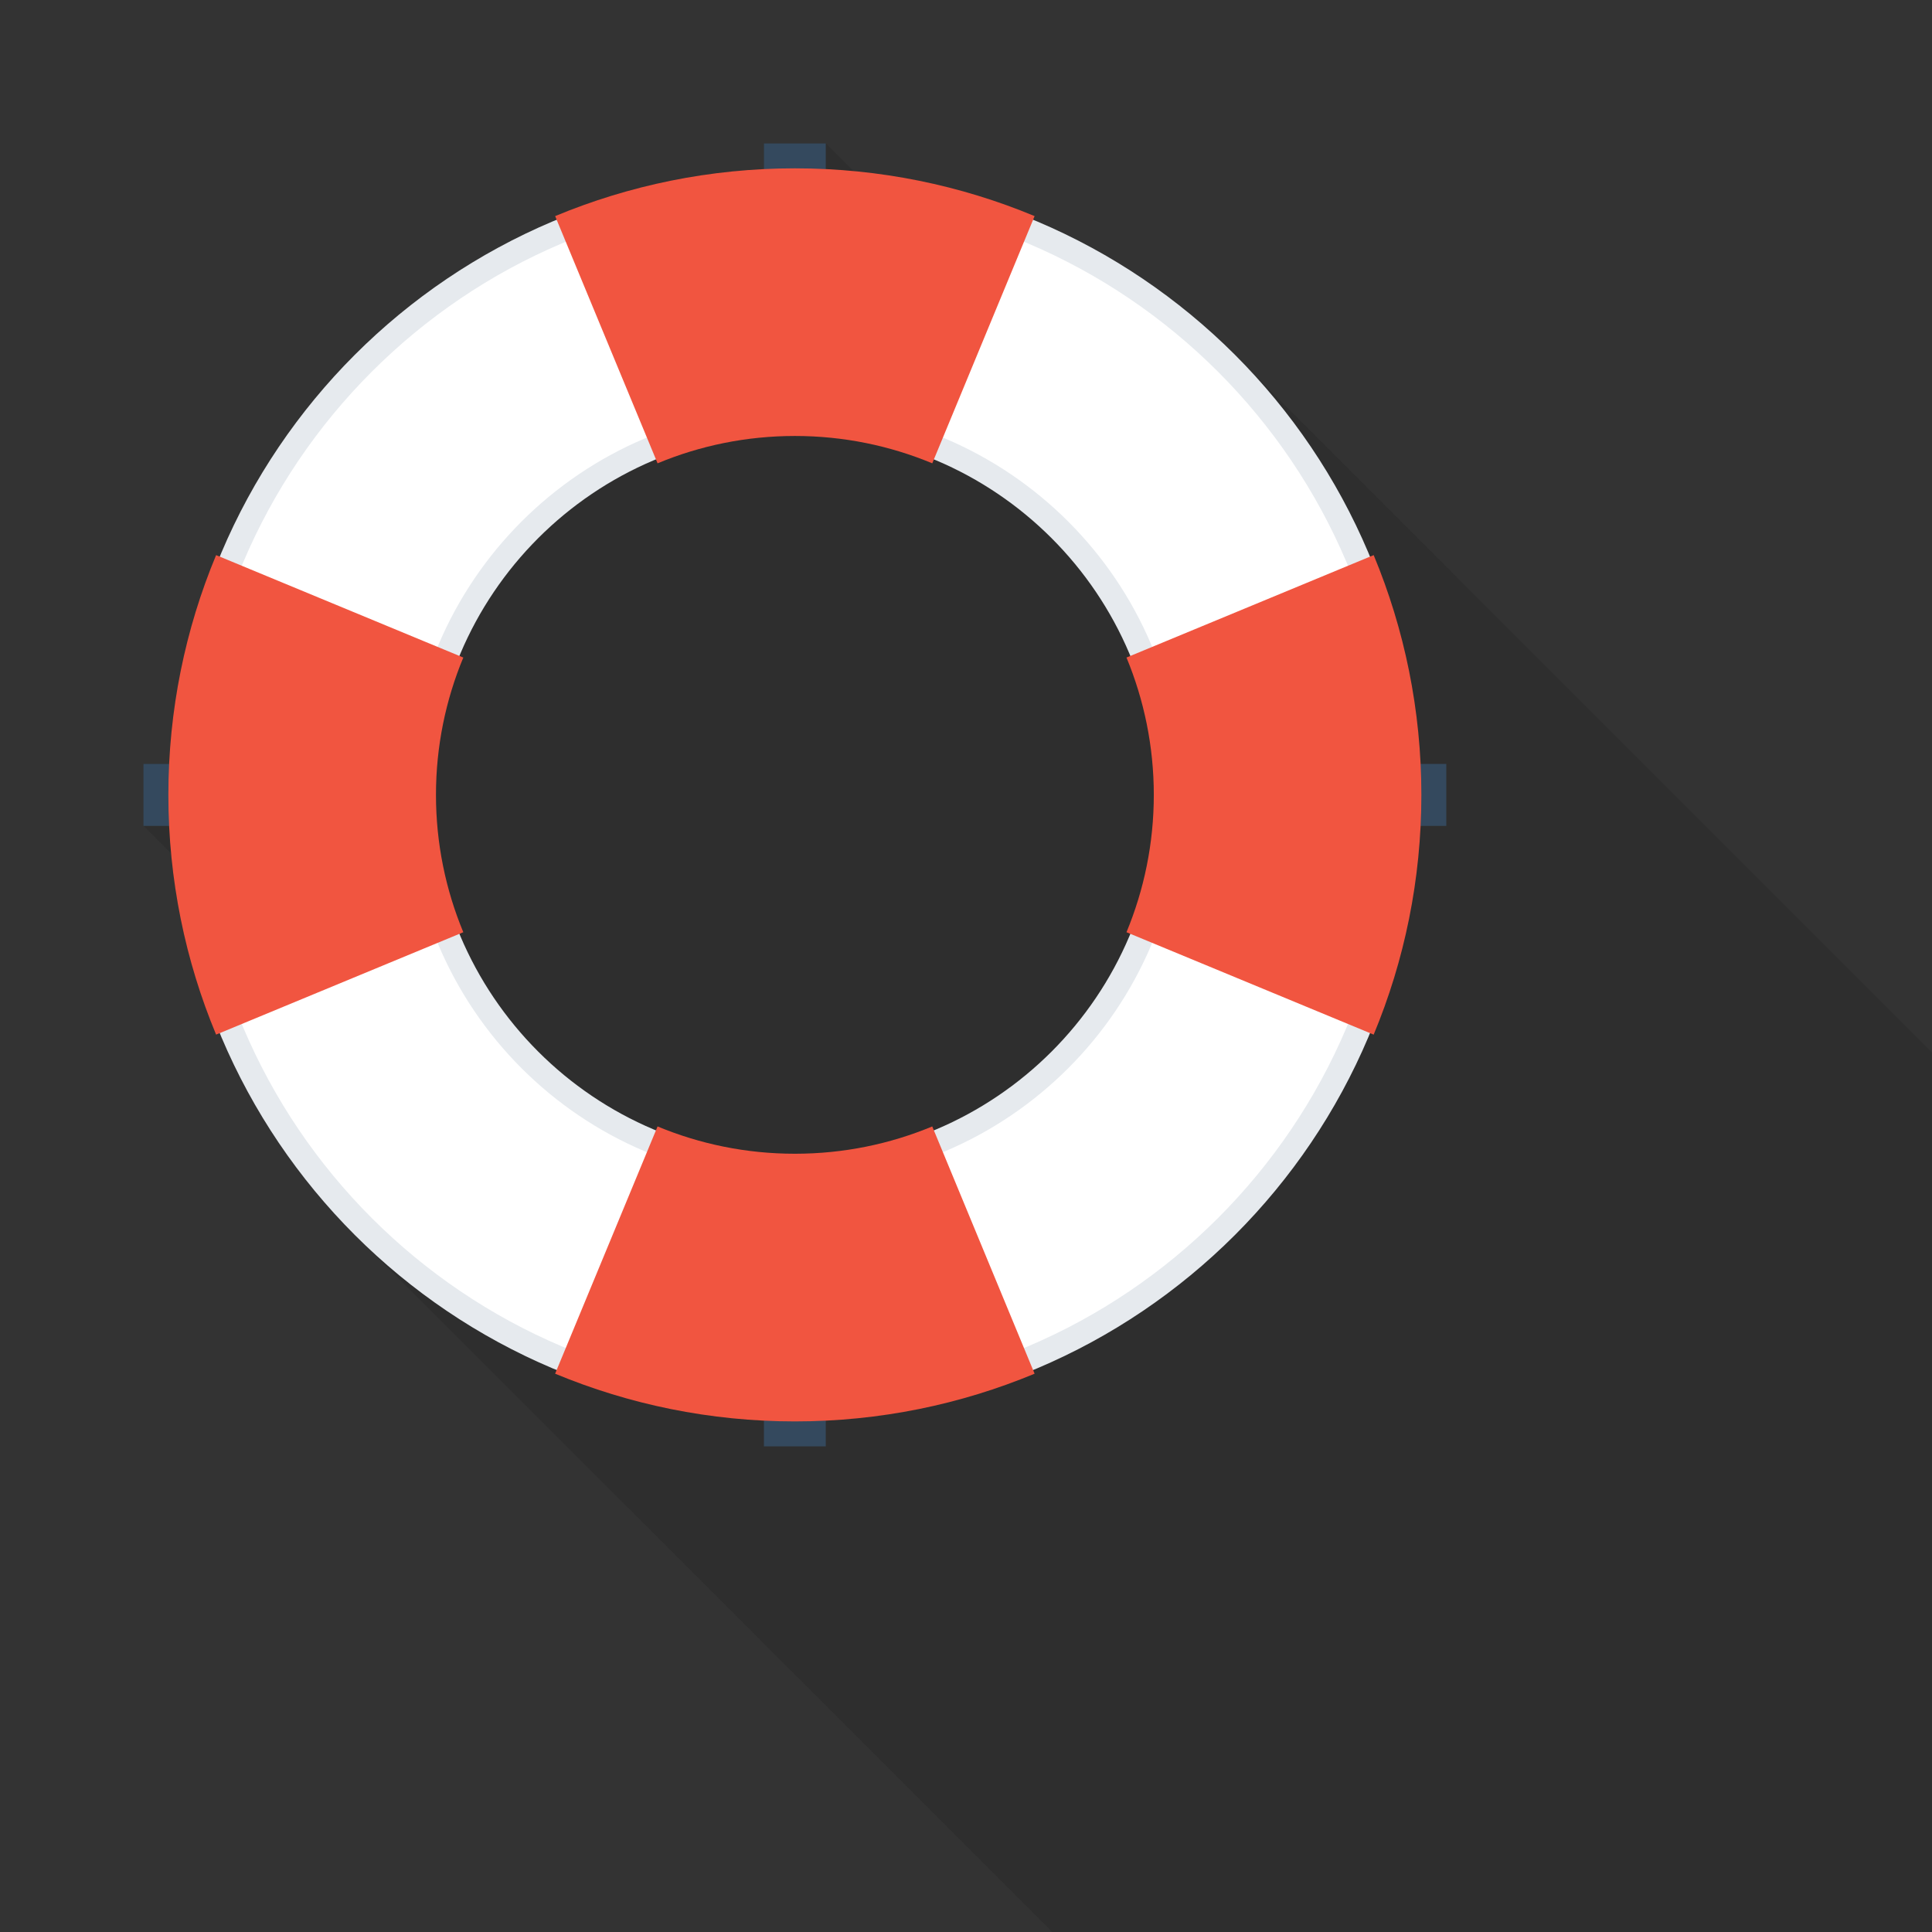
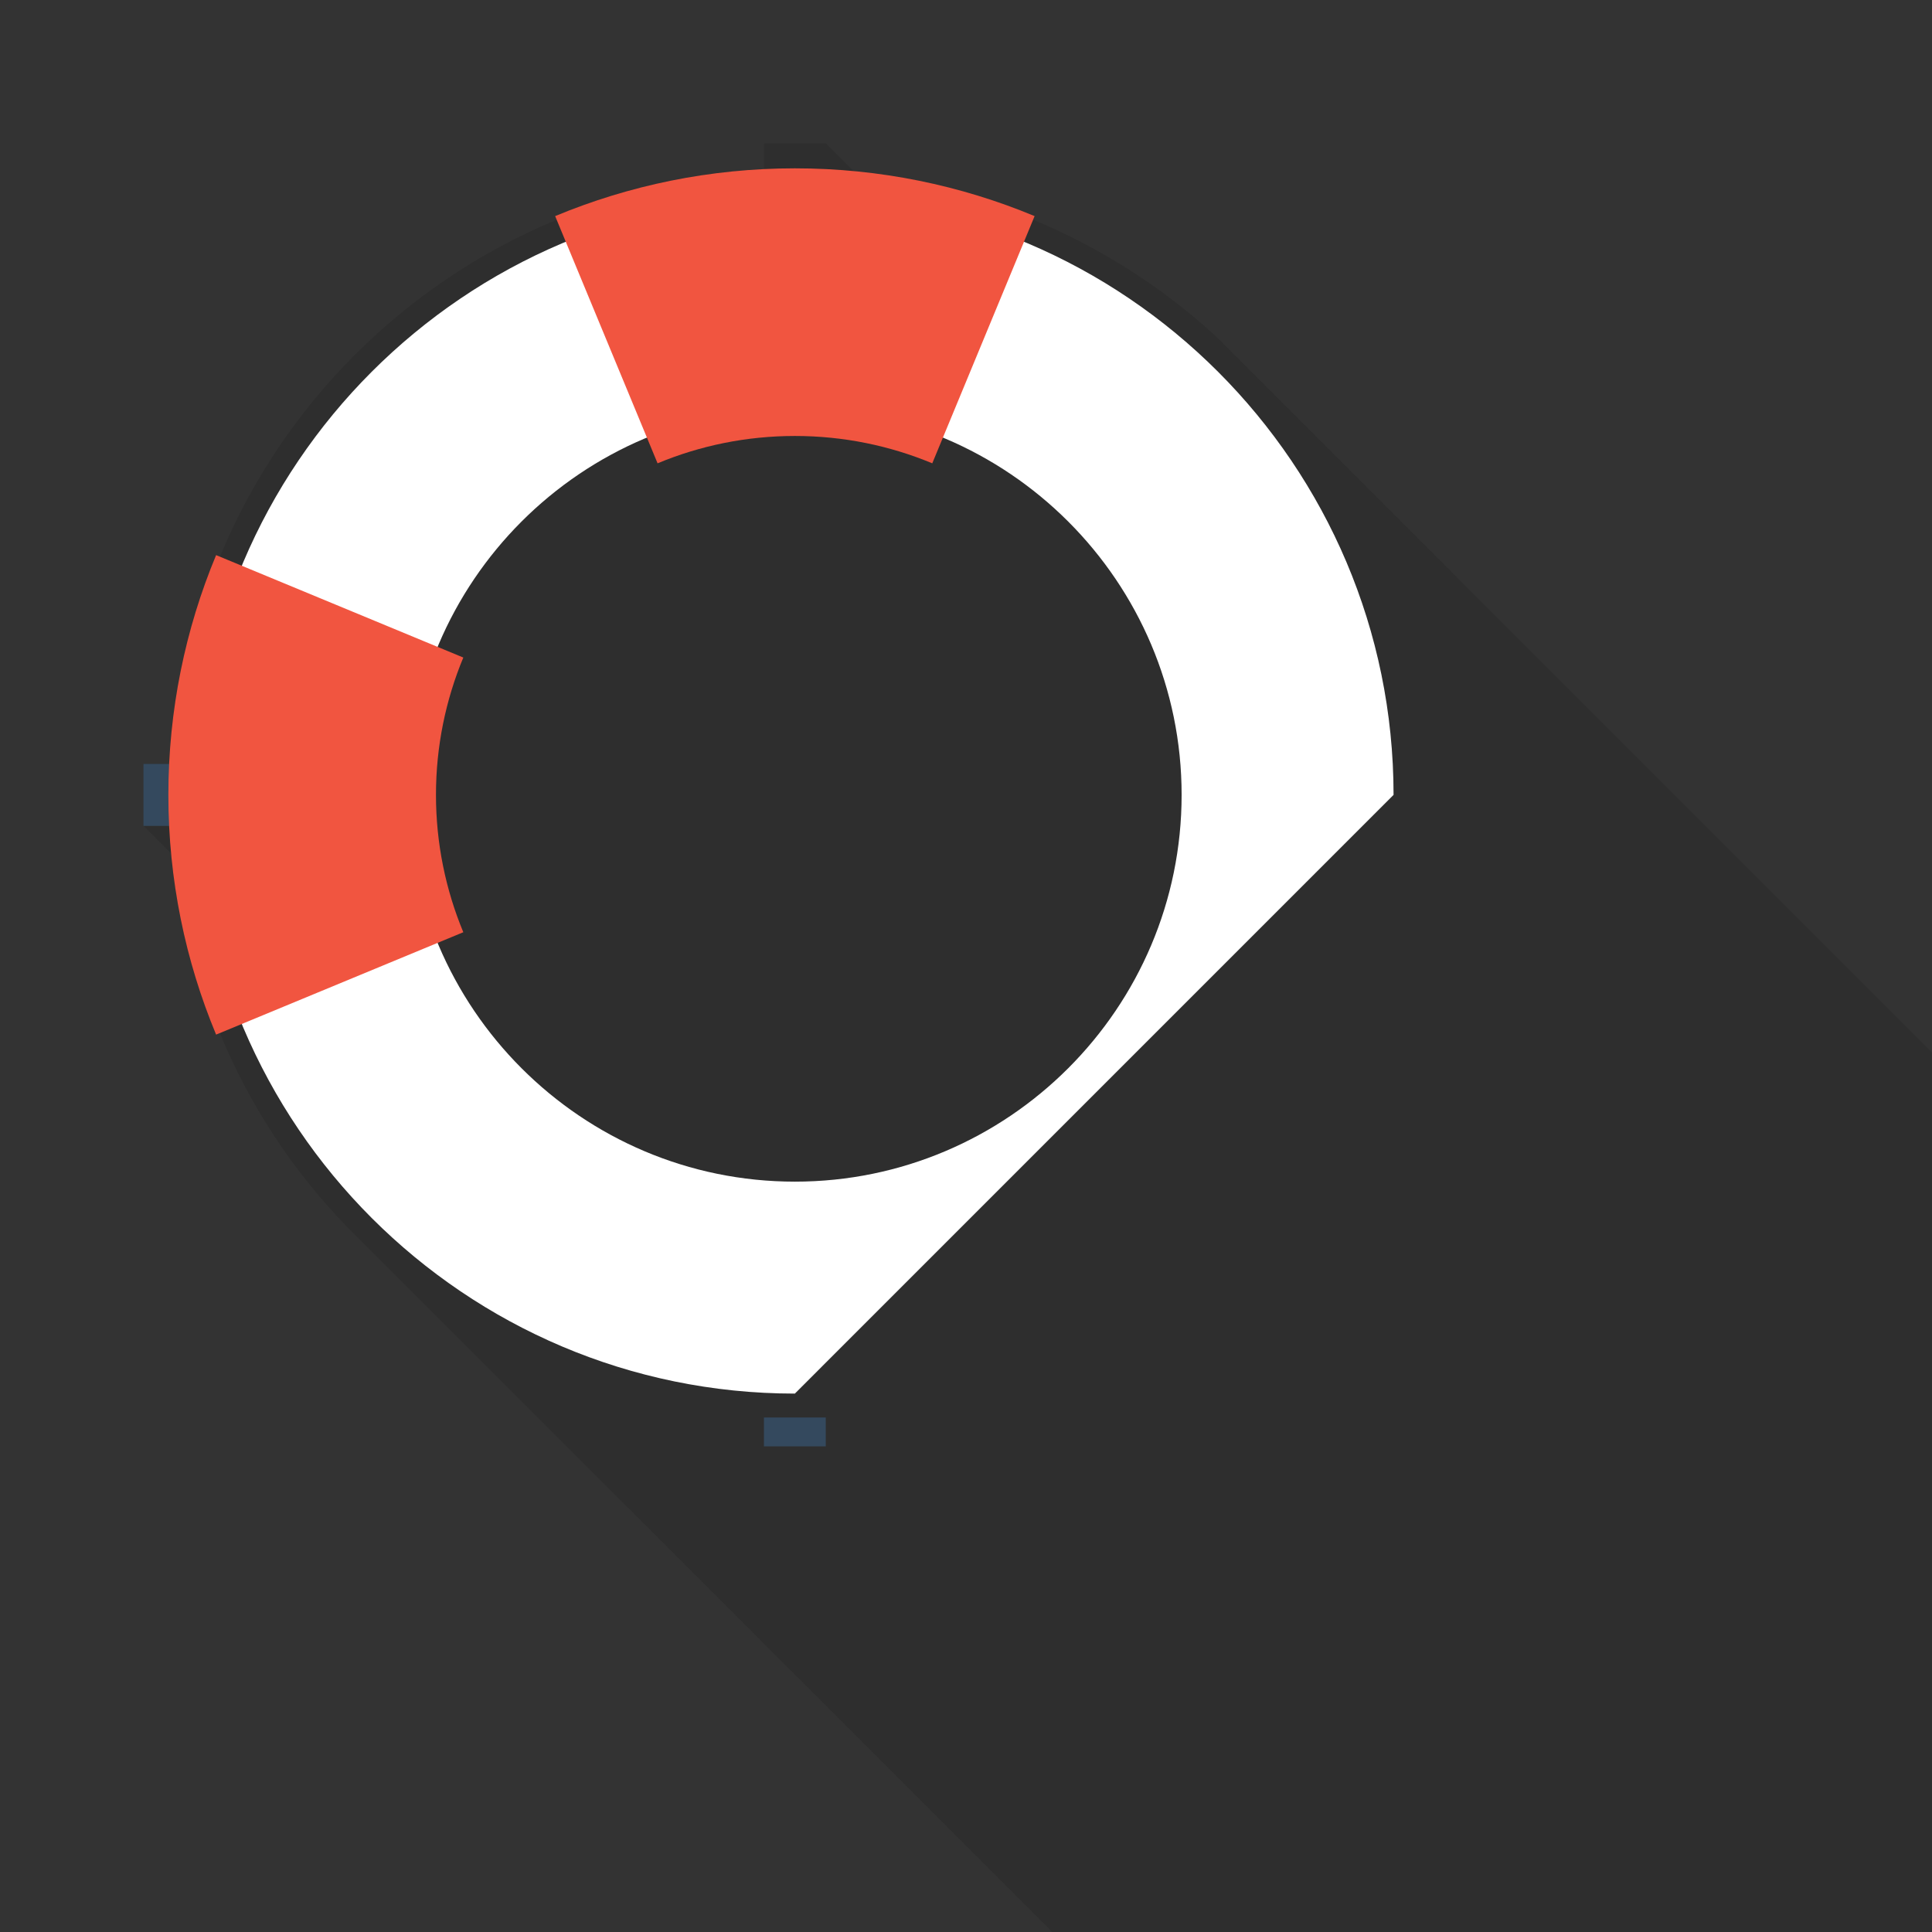
<svg xmlns="http://www.w3.org/2000/svg" width="100%" height="100%" viewBox="0 0 350 350" version="1.1" xml:space="preserve" style="fill-rule:evenodd;clip-rule:evenodd;stroke-linejoin:round;stroke-miterlimit:2;">
  <rect x="0" y="0" width="350" height="350" fill="#333333" stroke="none" />
  <g id="help" transform="matrix(1,0,0,1,-112.002,-112.002)">
    <path d="M512.001,352.666L338.177,178.826L332.596,173.245C332.335,173.02 332.071,172.794 331.846,172.531C322.297,163.878 311.282,156.833 299.175,151.815L299.441,151.178C289.201,146.893 278.18,144.094 266.676,143.03L261.64,137.992L250.4,137.992L250.4,142.674C237.065,143.311 224.326,146.271 212.599,151.178L212.863,151.815C185.289,163.24 163.225,185.307 151.835,212.881L151.159,212.581C146.29,224.344 143.292,237.08 142.657,250.418L138.011,250.418L138.011,261.621L143.008,266.618C144.076,278.141 146.902,289.174 151.159,299.458L151.835,299.158C157.226,312.27 165.057,324.105 174.801,334.192L245.869,405.252L249.351,408.736L254.747,414.135L256.885,416.265L264.038,423.42L301.204,460.586L302.965,462.35L304.355,463.73L306.034,465.42L313.489,472.875L314.879,474.26L352.619,512.002L512.002,512.002L512.002,352.666L512.001,352.666Z" style="fill-opacity:0.1;fill-rule:nonzero;" />
    <g>
-       <rect x="250.395" y="137.989" width="11.205" height="5.238" style="fill:rgb(52,73,94);" />
      <rect x="137.99" y="250.394" width="5.238" height="11.226" style="fill:rgb(52,73,94);" />
      <rect x="250.395" y="368.794" width="11.205" height="5.23" style="fill:rgb(52,73,94);" />
-       <rect x="368.769" y="250.394" width="5.243" height="11.226" style="fill:rgb(52,73,94);" />
    </g>
-     <path d="M256.001,143.255C193.729,143.255 143.253,193.738 143.253,256C143.253,318.269 193.729,368.755 256.001,368.755C318.273,368.755 368.751,318.27 368.751,256C368.751,193.738 318.273,143.255 256.001,143.255ZM256.001,321.774C219.675,321.774 190.24,292.321 190.24,256C190.24,219.681 219.677,190.231 256.001,190.231C292.325,190.231 321.77,219.684 321.77,256C321.77,292.322 292.325,321.774 256.001,321.774Z" style="fill:rgb(230,234,238);fill-rule:nonzero;" />
-     <path d="M256.001,364.465C196.202,364.465 147.544,315.81 147.544,256C147.544,196.198 196.202,147.543 256.001,147.543C315.808,147.543 364.458,196.198 364.458,256C364.458,315.81 315.808,364.465 256.001,364.465ZM256.001,185.941C217.371,185.941 185.944,217.37 185.944,256.001C185.944,294.639 217.371,326.068 256.001,326.068C294.631,326.068 326.063,294.639 326.063,256.001C326.063,217.37 294.632,185.941 256.001,185.941Z" style="fill:white;fill-rule:nonzero;" />
+     <path d="M256.001,364.465C196.202,364.465 147.544,315.81 147.544,256C147.544,196.198 196.202,147.543 256.001,147.543C315.808,147.543 364.458,196.198 364.458,256ZM256.001,185.941C217.371,185.941 185.944,217.37 185.944,256.001C185.944,294.639 217.371,326.068 256.001,326.068C294.631,326.068 326.063,294.639 326.063,256.001C326.063,217.37 294.632,185.941 256.001,185.941Z" style="fill:white;fill-rule:nonzero;" />
    <g>
      <path d="M190.982,256C190.982,247.199 192.748,238.792 195.936,231.122L151.151,212.567C145.578,225.958 142.503,240.63 142.503,256C142.503,271.378 145.58,286.047 151.151,299.433L195.936,280.883C192.749,273.214 190.982,264.807 190.982,256Z" style="fill:rgb(241,85,64);fill-rule:nonzero;" />
      <path d="M212.571,151.15L231.128,195.937C238.79,192.745 247.2,190.983 256.004,190.983C264.813,190.983 273.223,192.744 280.89,195.937L299.432,151.15C286.048,145.582 271.385,142.497 256.004,142.497C240.618,142.498 225.965,145.582 212.571,151.15Z" style="fill:rgb(241,85,64);fill-rule:nonzero;" />
-       <path d="M360.856,299.433C366.424,286.047 369.496,271.378 369.496,256C369.496,240.63 366.424,225.961 360.856,212.567L316.074,231.122C319.251,238.792 321.025,247.199 321.025,256C321.025,264.806 319.256,273.213 316.074,280.883L360.856,299.433Z" style="fill:rgb(241,85,64);fill-rule:nonzero;" />
-       <path d="M299.429,360.86L280.887,316.068C273.22,319.255 264.813,321.014 256.001,321.014C247.2,321.014 238.788,319.255 231.125,316.068L212.568,360.86C225.962,366.425 240.615,369.503 255.998,369.503C271.382,369.503 286.046,366.426 299.429,360.86Z" style="fill:rgb(241,85,64);fill-rule:nonzero;" />
    </g>
  </g>
</svg>